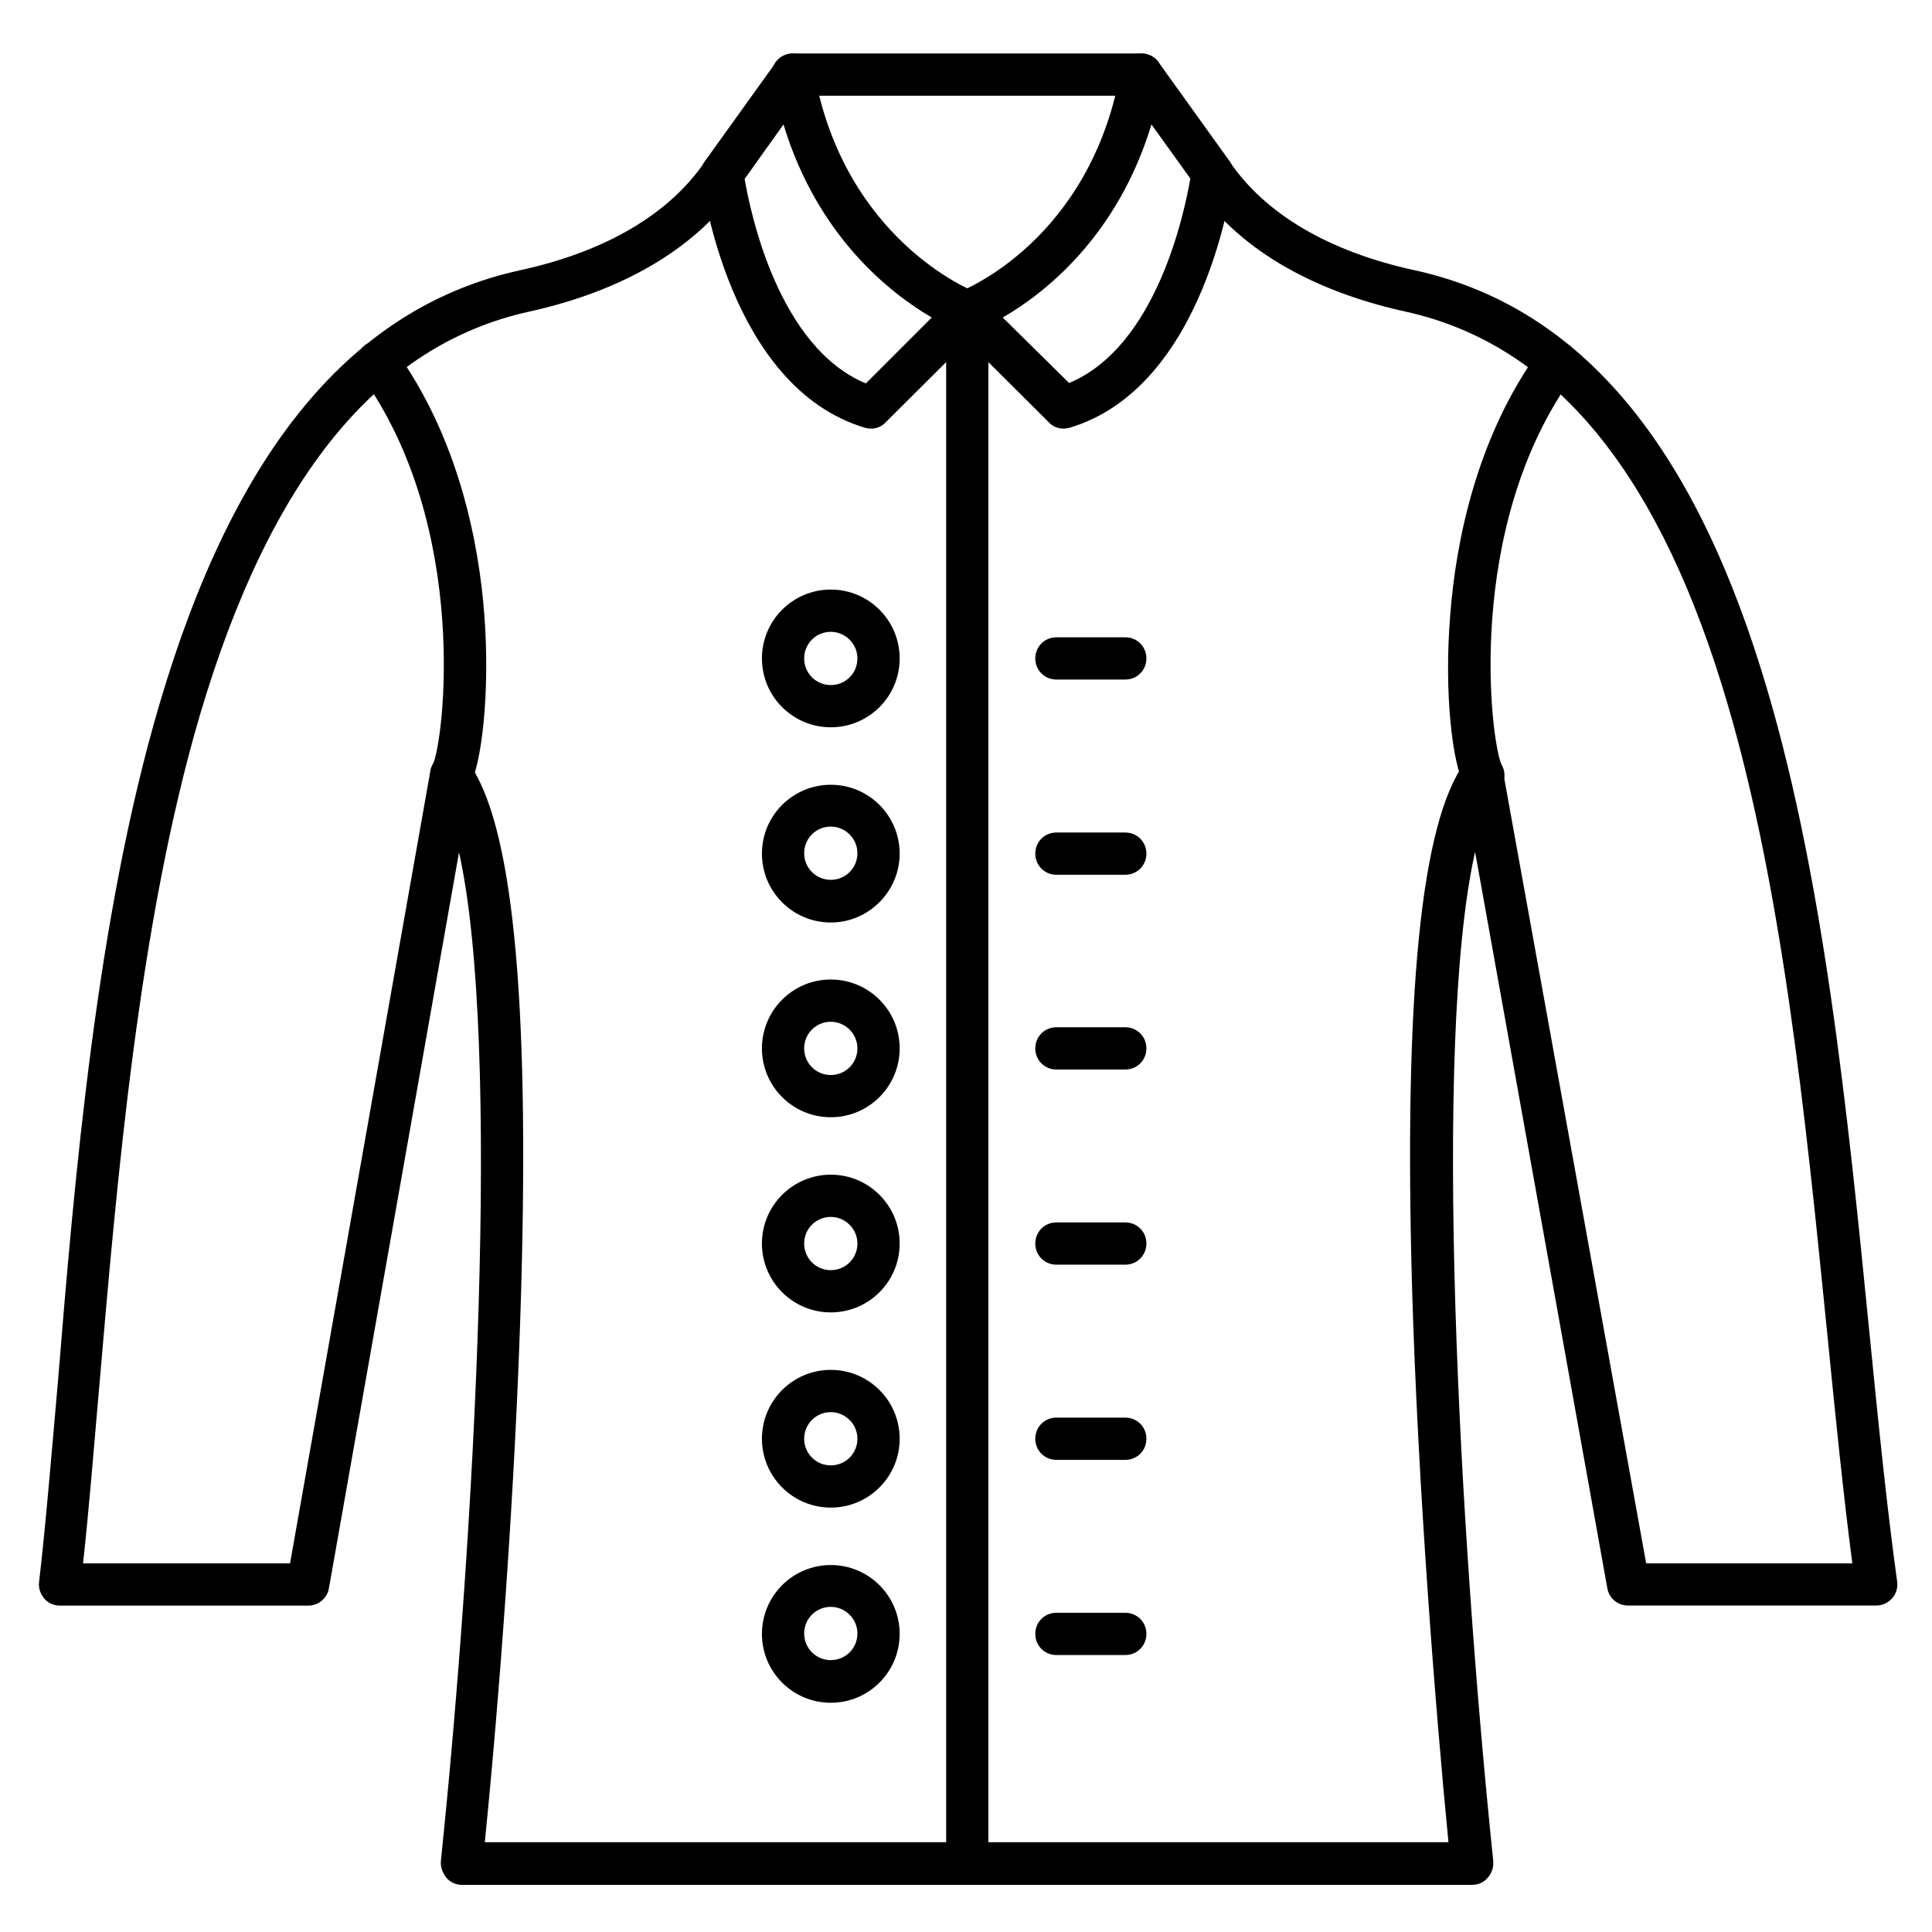
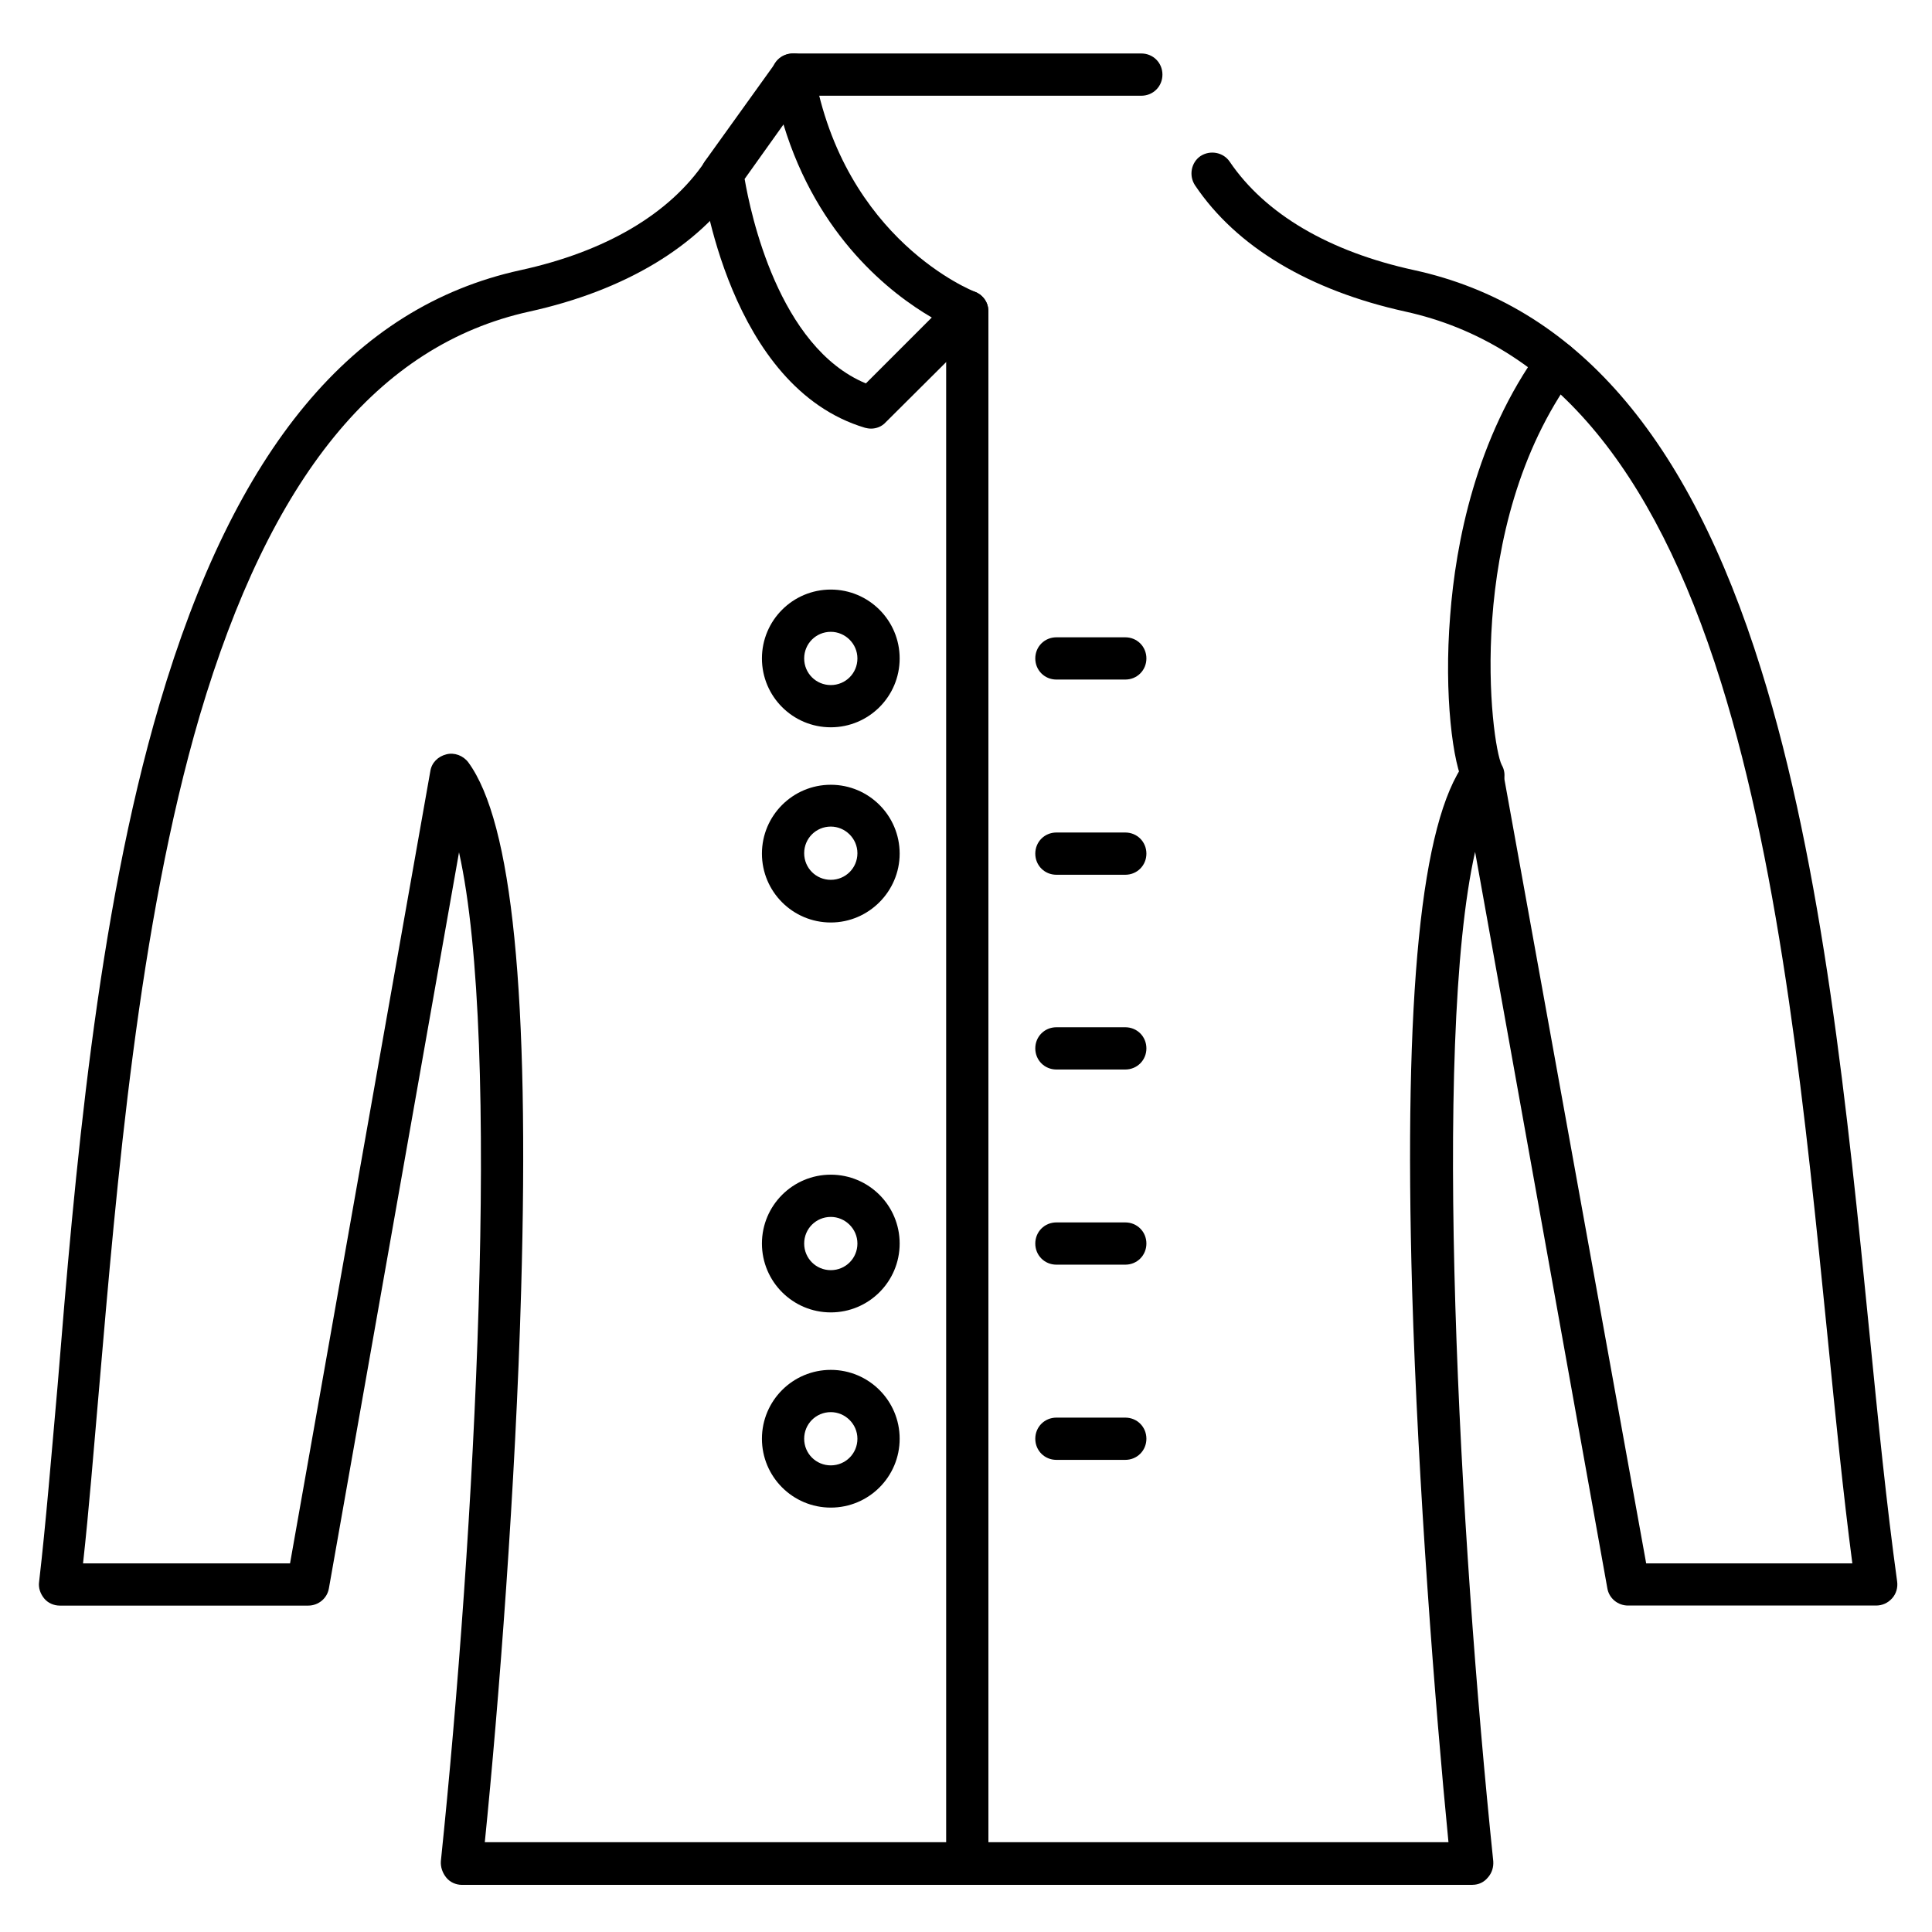
<svg xmlns="http://www.w3.org/2000/svg" fill="#000000" width="800px" height="800px" version="1.1" viewBox="144 144 512 512">
  <g>
    <path d="m374.81 257.59c-0.559 0-1.121-0.113-1.566-0.223-36.051-10.75-43.105-64.379-43.441-66.73-0.223-1.344 0.223-2.801 1.008-3.918l18.809-26.199c1.344-1.793 3.582-2.688 5.82-2.238s3.918 2.238 4.254 4.477c7.949 45.008 42.32 58.441 42.656 58.555 1.793 0.672 3.137 2.238 3.469 4.031 0.336 1.793-0.223 3.805-1.566 5.148l-25.527 25.414c-1.004 1.121-2.461 1.684-3.914 1.684zm-33.477-66.168c1.566 9.07 8.957 44.559 32.133 54.188l17.465-17.465c-10.746-6.269-30.23-21.273-39.297-51.164z" />
    <path d="m446.46 169.37h-92.363c-3.137 0-5.598-2.465-5.598-5.598 0-3.137 2.465-5.598 5.598-5.598h92.363c3.137 0 5.598 2.465 5.598 5.598 0 3.133-2.461 5.598-5.598 5.598z" />
-     <path d="m425.86 257.59c-1.457 0-2.91-0.559-3.918-1.68l-25.527-25.414c-1.344-1.344-1.902-3.246-1.566-5.148 0.449-1.902 1.68-3.359 3.469-4.031 1.344-0.559 34.707-13.883 42.656-58.555 0.449-2.238 2.129-4.031 4.254-4.477 2.238-0.449 4.477 0.336 5.82 2.238l18.809 26.199c0.785 1.121 1.121 2.574 1.008 3.918-0.336 2.238-7.391 55.98-43.441 66.727-0.555 0.109-1.113 0.223-1.562 0.223zm-16.121-29.445 17.578 17.352c23.176-9.629 30.562-45.117 32.133-54.188l-10.301-14.332c-9.07 29.895-28.551 44.898-39.41 51.168z" />
    <path d="m534.23 643.51h-267.8c-1.566 0-3.137-0.672-4.141-1.902-1.008-1.23-1.566-2.801-1.457-4.367 8.957-86.32 16.121-216.64 4.812-267.36l-34.48 195.03c-0.449 2.688-2.801 4.59-5.484 4.59h-65.836c-1.566 0-3.137-0.672-4.141-1.902-1.008-1.23-1.566-2.801-1.344-4.367 1.793-15.449 3.246-33.363 4.926-52.285 4.481-55.082 10.301-123.82 26.98-180.36 19.93-67.621 51.164-105.24 95.613-114.98 22.617-4.926 39.52-14.891 48.926-28.773 1.68-2.574 5.262-3.246 7.727-1.457 2.574 1.68 3.246 5.262 1.457 7.727-10.973 16.234-30.34 27.879-55.754 33.477-40.082 8.844-68.629 43.887-87.328 107.14-16.238 55.414-21.945 123.6-26.648 178.23-1.457 16.57-2.688 32.242-4.254 46.352h54.859l37.172-209.92c0.336-2.238 2.016-3.918 4.254-4.477 2.129-0.559 4.477 0.336 5.82 2.129 11.645 15.898 16.234 61.578 13.996 139.95-1.457 51.836-5.934 109.61-9.629 146.21h255.38c-3.582-36.609-8.062-94.379-9.629-146.21-2.238-78.371 2.352-124.16 13.996-139.95 1.344-1.793 3.582-2.688 5.82-2.129 2.129 0.559 3.805 2.238 4.254 4.477l37.953 209.92h54.637c-2.465-18.809-4.477-39.074-6.606-60.457-5.711-56.988-12.09-121.59-28.215-173.09-18.023-57.656-45.453-89.789-83.633-98.188-25.414-5.598-44.781-17.129-55.754-33.477-1.68-2.574-1.008-6.047 1.457-7.727 2.574-1.68 6.047-1.008 7.727 1.457 9.406 13.883 26.309 23.848 48.926 28.773 42.543 9.293 72.66 43.887 91.918 105.8 16.457 52.621 22.953 117.78 28.66 175.32 2.352 23.734 4.59 46.125 7.391 66.391 0.223 1.566-0.223 3.246-1.344 4.477-1.121 1.23-2.574 1.902-4.254 1.902h-65.719c-2.688 0-5.039-1.902-5.484-4.59l-35.043-195.14c-11.418 50.605-4.141 181.15 4.812 267.47 0.113 1.566-0.336 3.137-1.457 4.367-1.012 1.23-2.465 1.902-4.035 1.902z" />
    <path d="m537.04 354.99c-1.902 0-3.805-1.008-4.926-2.801-3.137-5.484-5.484-24.184-3.805-45.008 1.457-19.258 6.828-47.133 23.734-70.422 1.793-2.465 5.375-3.023 7.836-1.23 2.465 1.793 3.023 5.375 1.23 7.836-29.445 40.418-21.945 97.852-19.145 103.34 1.566 2.688 0.559 6.047-2.129 7.613-1.008 0.453-1.902 0.676-2.797 0.676z" />
-     <path d="m263.63 354.99c-0.895 0-1.902-0.223-2.801-0.785-2.688-1.566-3.582-4.926-2.129-7.613 2.801-5.484 10.188-62.922-19.145-103.34-1.793-2.465-1.23-6.047 1.23-7.836 2.465-1.793 6.047-1.23 7.836 1.23 16.906 23.289 22.281 51.164 23.734 70.309 1.566 20.824-0.785 39.633-3.805 45.008-1.004 2.016-2.906 3.023-4.922 3.023z" />
    <path d="m400.34 643.51c-3.137 0-5.598-2.465-5.598-5.598v-411.34c0-3.137 2.465-5.598 5.598-5.598 3.137 0 5.598 2.465 5.598 5.598v411.33c0 3.137-2.465 5.602-5.598 5.602z" />
    <path d="m442.21 324.09h-18.25c-3.137 0-5.598-2.465-5.598-5.598 0-3.137 2.465-5.598 5.598-5.598h18.25c3.137 0 5.598 2.465 5.598 5.598 0 3.137-2.465 5.598-5.598 5.598z" />
    <path d="m442.21 375.82h-18.25c-3.137 0-5.598-2.465-5.598-5.598 0-3.137 2.465-5.598 5.598-5.598h18.25c3.137 0 5.598 2.465 5.598 5.598s-2.465 5.598-5.598 5.598z" />
    <path d="m442.21 427.43h-18.25c-3.137 0-5.598-2.465-5.598-5.598 0-3.137 2.465-5.598 5.598-5.598h18.25c3.137 0 5.598 2.465 5.598 5.598 0 3.133-2.465 5.598-5.598 5.598z" />
    <path d="m442.21 479.15h-18.25c-3.137 0-5.598-2.465-5.598-5.598 0-3.137 2.465-5.598 5.598-5.598h18.25c3.137 0 5.598 2.465 5.598 5.598 0 3.137-2.465 5.598-5.598 5.598z" />
    <path d="m442.21 530.88h-18.25c-3.137 0-5.598-2.465-5.598-5.598 0-3.137 2.465-5.598 5.598-5.598h18.25c3.137 0 5.598 2.465 5.598 5.598s-2.465 5.598-5.598 5.598z" />
-     <path d="m442.21 582.6h-18.25c-3.137 0-5.598-2.465-5.598-5.598 0-3.137 2.465-5.598 5.598-5.598h18.25c3.137 0 5.598 2.465 5.598 5.598 0 3.133-2.465 5.598-5.598 5.598z" />
    <path d="m364.17 336.74c-10.078 0-18.25-8.172-18.25-18.25 0-10.078 8.172-18.25 18.25-18.25s18.25 8.172 18.25 18.25c0 10.078-8.172 18.25-18.25 18.25zm0-25.301c-3.918 0-7.055 3.137-7.055 7.055 0 3.918 3.137 7.055 7.055 7.055s7.055-3.137 7.055-7.055c0-3.922-3.246-7.055-7.055-7.055z" />
    <path d="m364.17 491.8c-10.078 0-18.25-8.172-18.25-18.25 0-10.078 8.172-18.25 18.25-18.25s18.25 8.172 18.25 18.25c0 10.078-8.172 18.25-18.25 18.25zm0-25.305c-3.918 0-7.055 3.137-7.055 7.055 0 3.918 3.137 7.055 7.055 7.055s7.055-3.137 7.055-7.055c0-3.918-3.246-7.055-7.055-7.055z" />
    <path d="m364.17 388.47c-10.078 0-18.25-8.172-18.25-18.25s8.172-18.25 18.25-18.25 18.25 8.172 18.25 18.25c0 9.965-8.172 18.25-18.25 18.25zm0-25.418c-3.918 0-7.055 3.137-7.055 7.055s3.137 7.055 7.055 7.055 7.055-3.137 7.055-7.055-3.246-7.055-7.055-7.055z" />
-     <path d="m364.17 440.08c-10.078 0-18.25-8.172-18.25-18.25s8.172-18.25 18.25-18.25 18.25 8.172 18.25 18.25-8.172 18.25-18.25 18.25zm0-25.301c-3.918 0-7.055 3.137-7.055 7.055s3.137 7.055 7.055 7.055 7.055-3.137 7.055-7.055c0-3.922-3.246-7.055-7.055-7.055z" />
    <path d="m364.17 543.53c-10.078 0-18.25-8.172-18.25-18.25s8.172-18.25 18.25-18.25 18.25 8.172 18.25 18.25-8.172 18.25-18.25 18.25zm0-25.301c-3.918 0-7.055 3.137-7.055 7.055s3.137 7.055 7.055 7.055 7.055-3.137 7.055-7.055c0-3.922-3.246-7.055-7.055-7.055z" />
-     <path d="m364.17 595.25c-10.078 0-18.25-8.172-18.25-18.25s8.172-18.25 18.25-18.25 18.25 8.172 18.25 18.25c0 10.074-8.172 18.25-18.25 18.25zm0-25.414c-3.918 0-7.055 3.137-7.055 7.055s3.137 7.055 7.055 7.055 7.055-3.137 7.055-7.055c0-3.922-3.246-7.055-7.055-7.055z" />
  </g>
</svg>